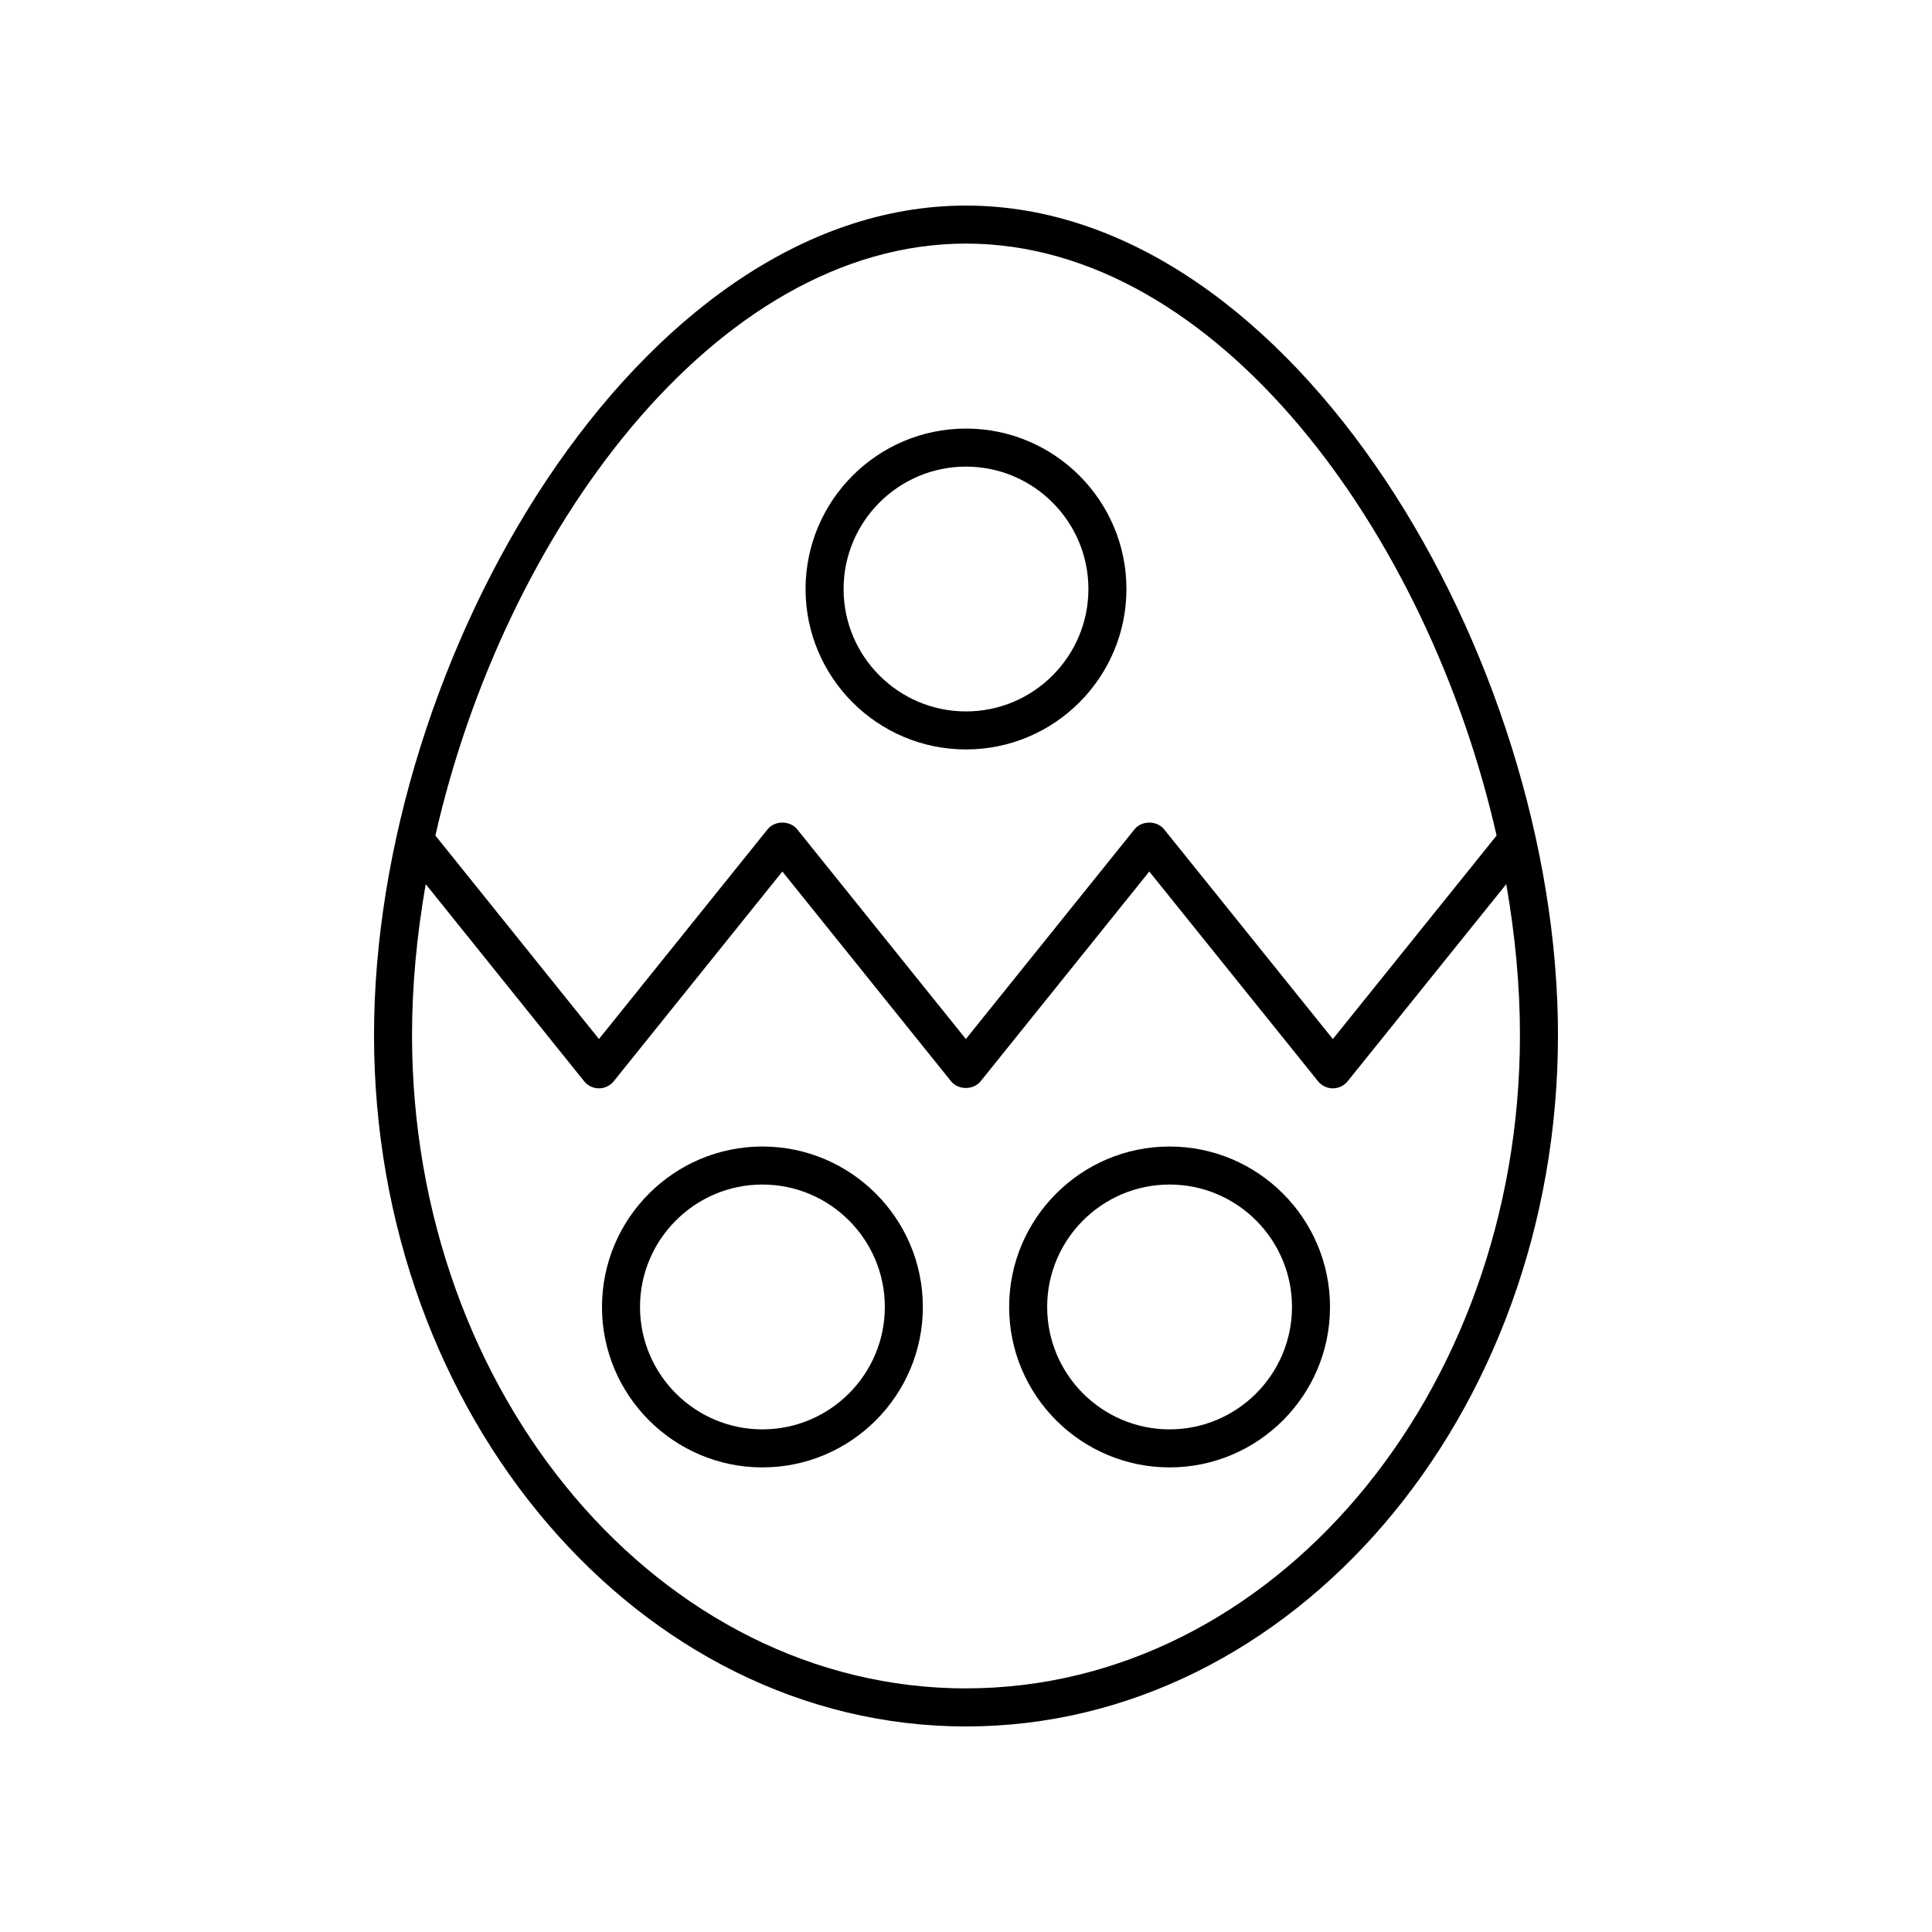
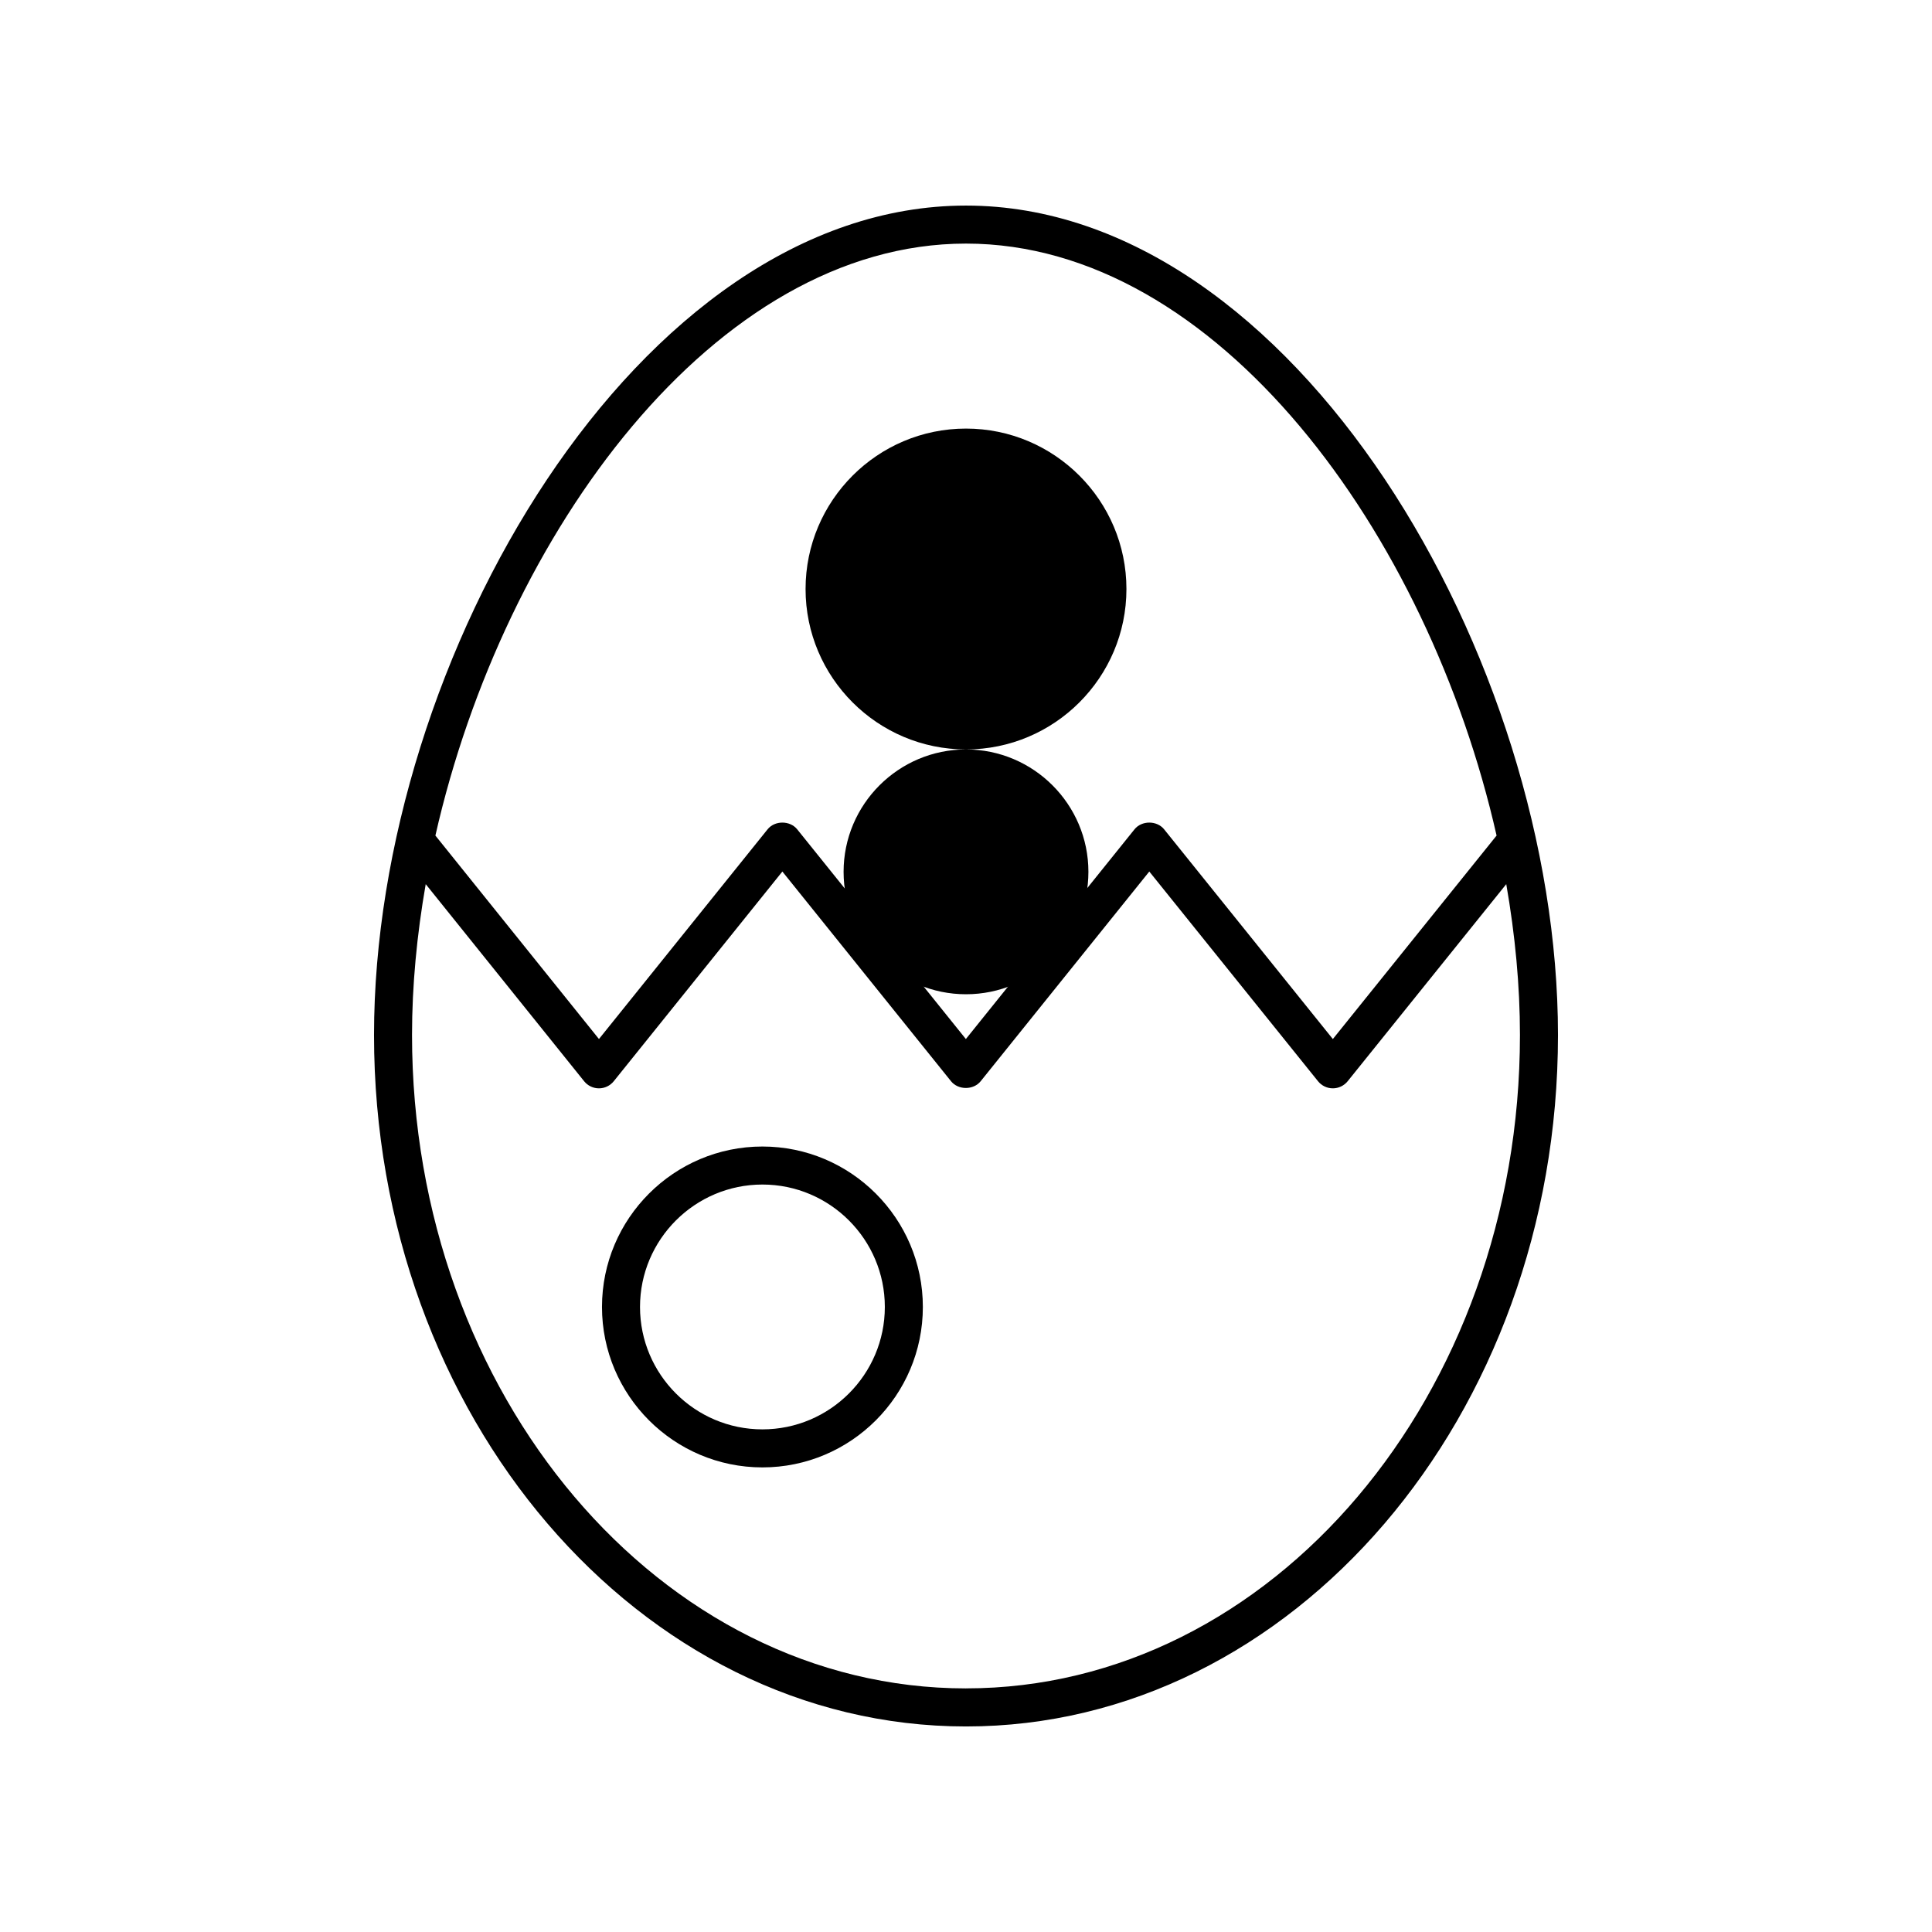
<svg xmlns="http://www.w3.org/2000/svg" fill="#000000" width="800px" height="800px" version="1.1" viewBox="144 144 512 512">
  <g>
    <path d="m400 198.48c-86.906 0-156.88 120.25-156.88 219.8-0.004 101.04 70.375 183.25 156.88 183.25s156.88-82.203 156.88-183.25c0-99.559-69.98-219.8-156.88-219.8zm0 10.074c66.566 0 122.5 76.875 140.61 156.88l-43.391 53.926-44.715-55.582c-1.914-2.375-5.941-2.379-7.852 0.004l-44.688 55.574-44.699-55.578c-1.918-2.375-5.941-2.379-7.852 0.004l-44.684 55.57-43.344-53.918c18.113-79.996 74.043-156.88 140.61-156.88zm0 382.89c-80.953 0-146.81-77.684-146.81-173.17 0-13.062 1.281-26.504 3.629-39.965l41.98 52.23c0.953 1.191 2.398 1.883 3.926 1.883 1.523 0 2.969-0.691 3.926-1.883l44.684-55.574 44.699 55.578c1.914 2.375 5.938 2.379 7.852-0.004l44.688-55.574 44.715 55.578c0.957 1.188 2.402 1.879 3.926 1.879 1.523 0 2.969-0.691 3.926-1.879l42.031-52.234c2.348 13.461 3.629 26.902 3.629 39.969 0.008 95.48-65.852 173.16-146.8 173.16z" />
-     <path d="m400 342.61c23.445 0 42.516-19.074 42.516-42.516 0-23.445-19.074-42.516-42.516-42.516-23.445 0-42.516 19.074-42.516 42.516-0.004 23.445 19.07 42.516 42.516 42.516zm0-74.953c17.887 0 32.441 14.555 32.441 32.441-0.004 17.887-14.555 32.438-32.441 32.438s-32.441-14.551-32.441-32.438c0-17.887 14.555-32.441 32.441-32.441z" />
+     <path d="m400 342.61c23.445 0 42.516-19.074 42.516-42.516 0-23.445-19.074-42.516-42.516-42.516-23.445 0-42.516 19.074-42.516 42.516-0.004 23.445 19.07 42.516 42.516 42.516zc17.887 0 32.441 14.555 32.441 32.441-0.004 17.887-14.555 32.438-32.441 32.438s-32.441-14.551-32.441-32.438c0-17.887 14.555-32.441 32.441-32.441z" />
    <path d="m346.05 447.84c-23.445 0-42.516 19.074-42.516 42.516-0.004 23.445 19.07 42.52 42.516 42.52 23.445 0 42.516-19.074 42.516-42.516 0-23.445-19.074-42.52-42.516-42.52zm0 74.957c-17.887 0-32.441-14.555-32.441-32.441s14.555-32.441 32.441-32.441c17.887 0 32.441 14.555 32.441 32.441-0.004 17.891-14.555 32.441-32.441 32.441z" />
-     <path d="m453.95 447.84c-23.445 0-42.516 19.074-42.516 42.516-0.004 23.445 19.07 42.52 42.516 42.52 23.445 0 42.516-19.074 42.516-42.516 0-23.445-19.074-42.52-42.516-42.52zm0 74.957c-17.887 0-32.441-14.555-32.441-32.441s14.555-32.441 32.441-32.441c17.887 0 32.441 14.555 32.441 32.441-0.004 17.891-14.555 32.441-32.441 32.441z" />
  </g>
</svg>